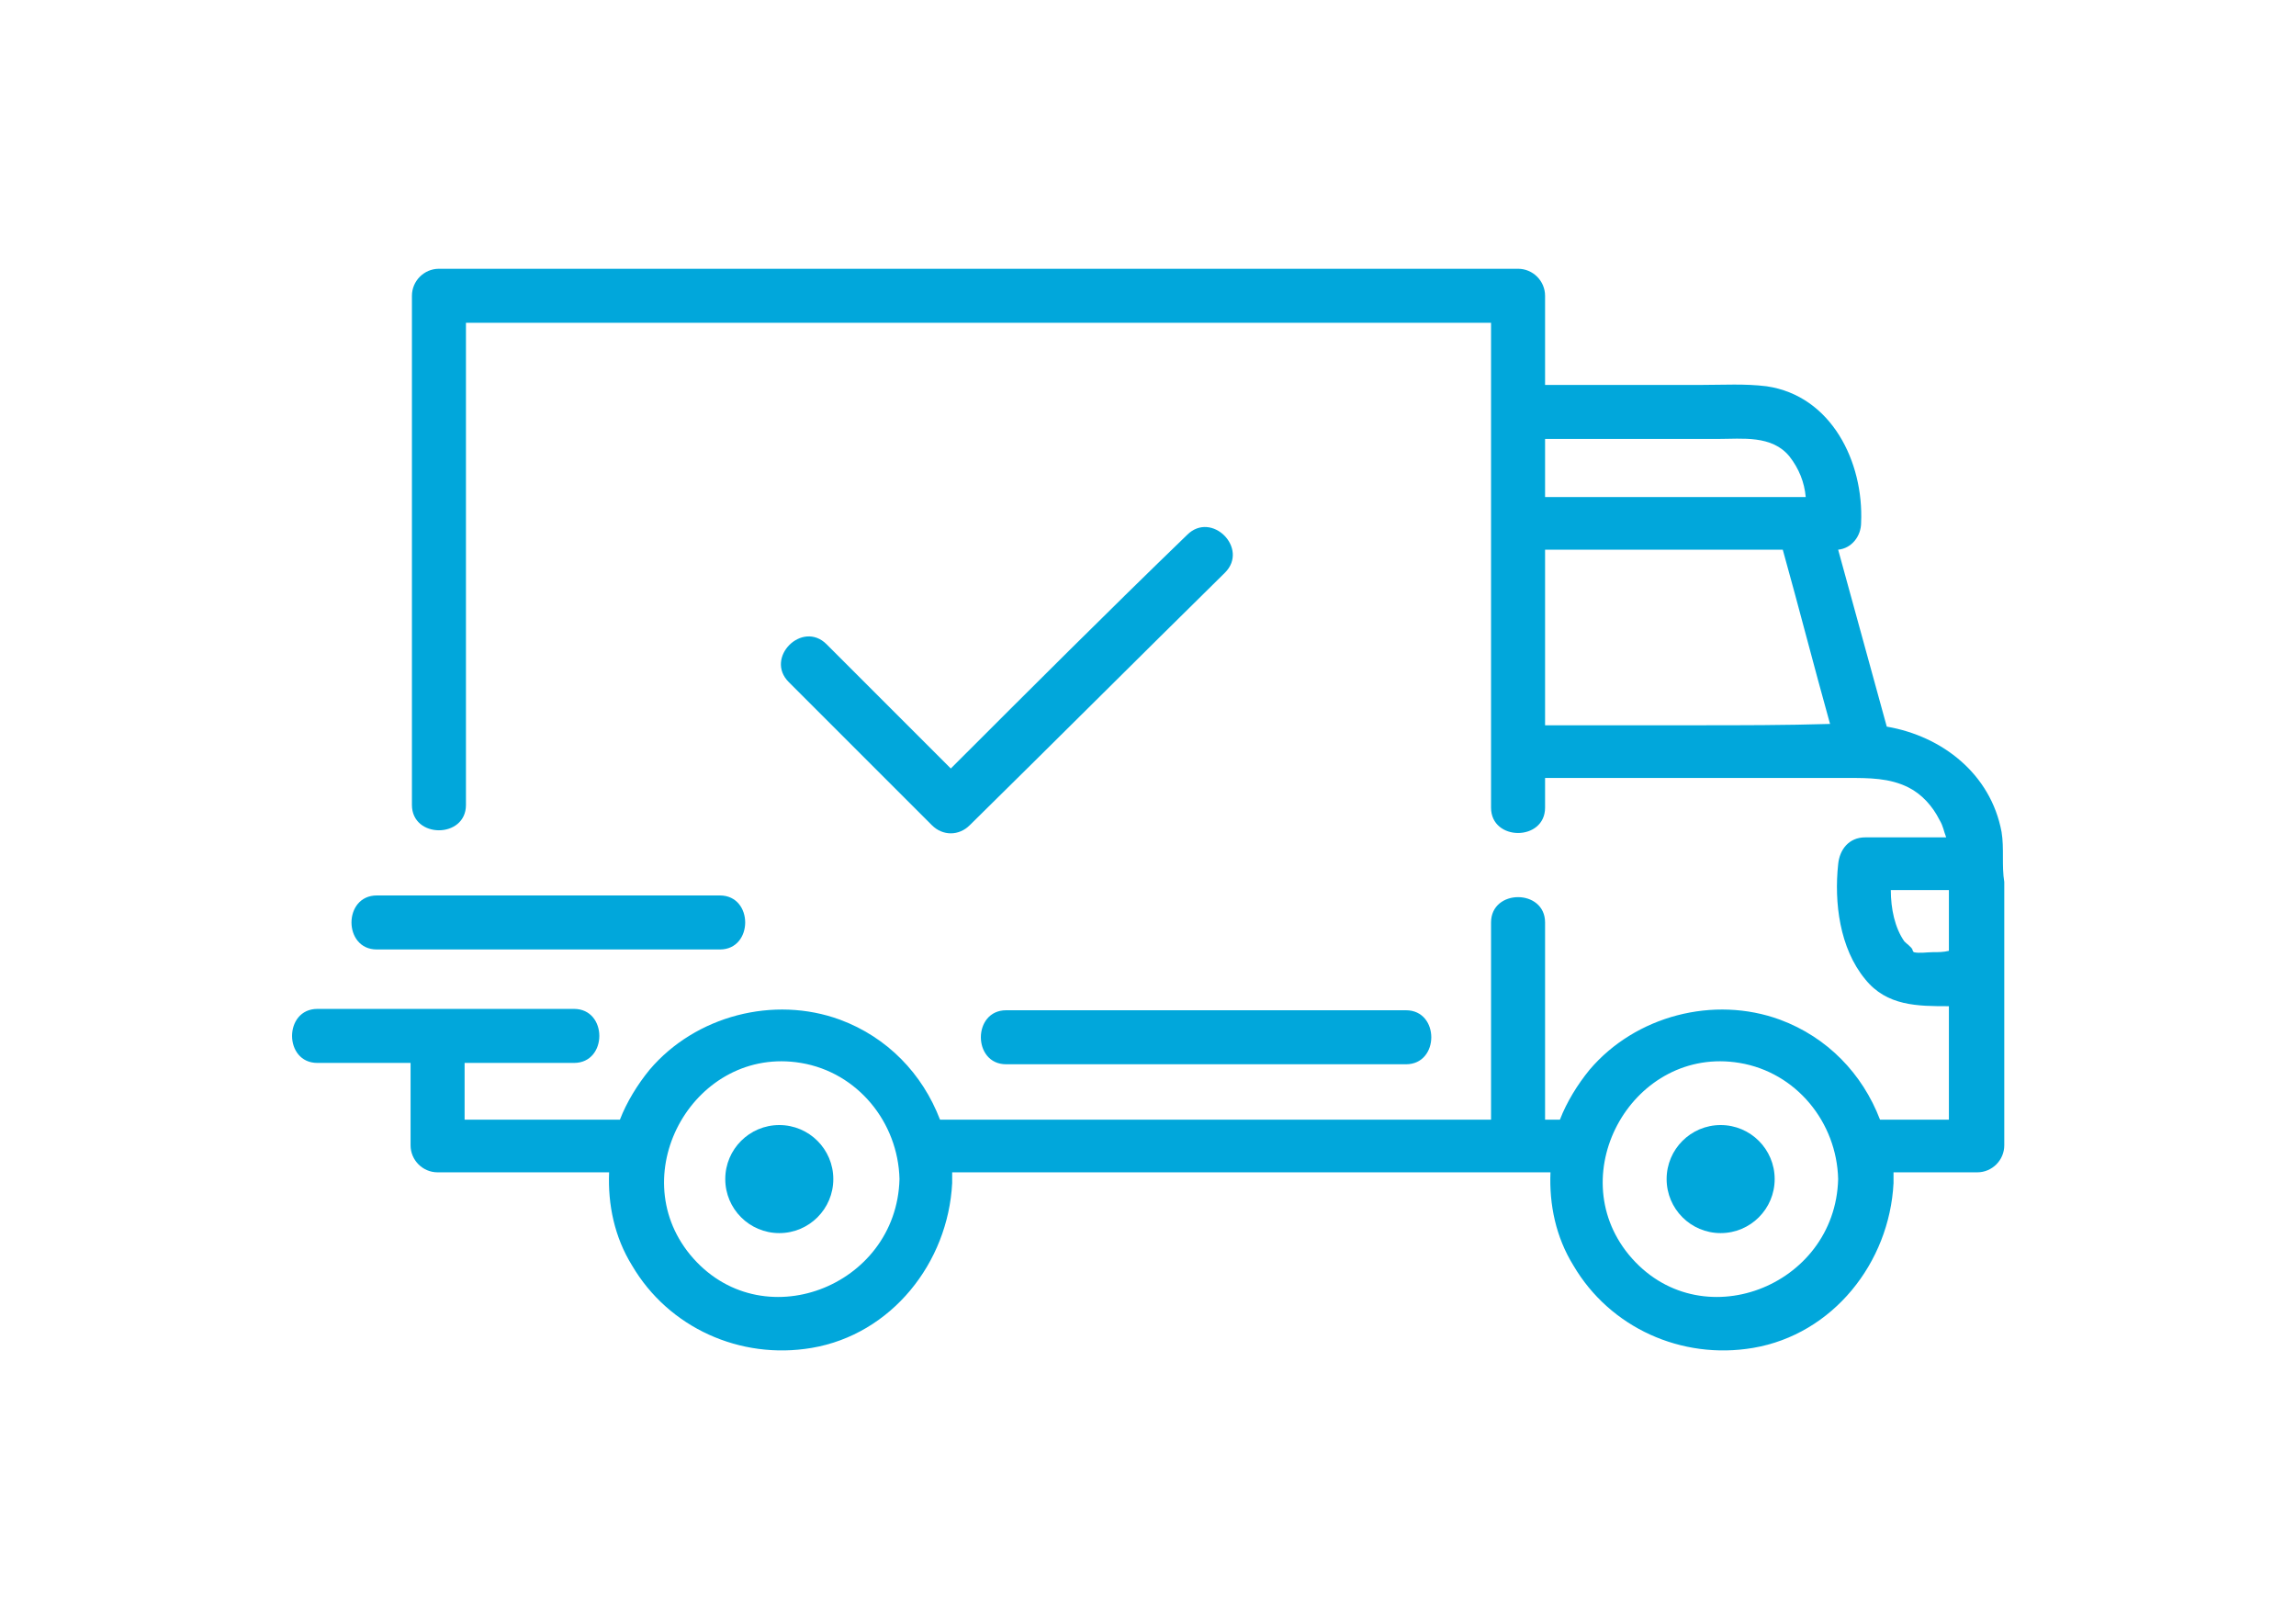
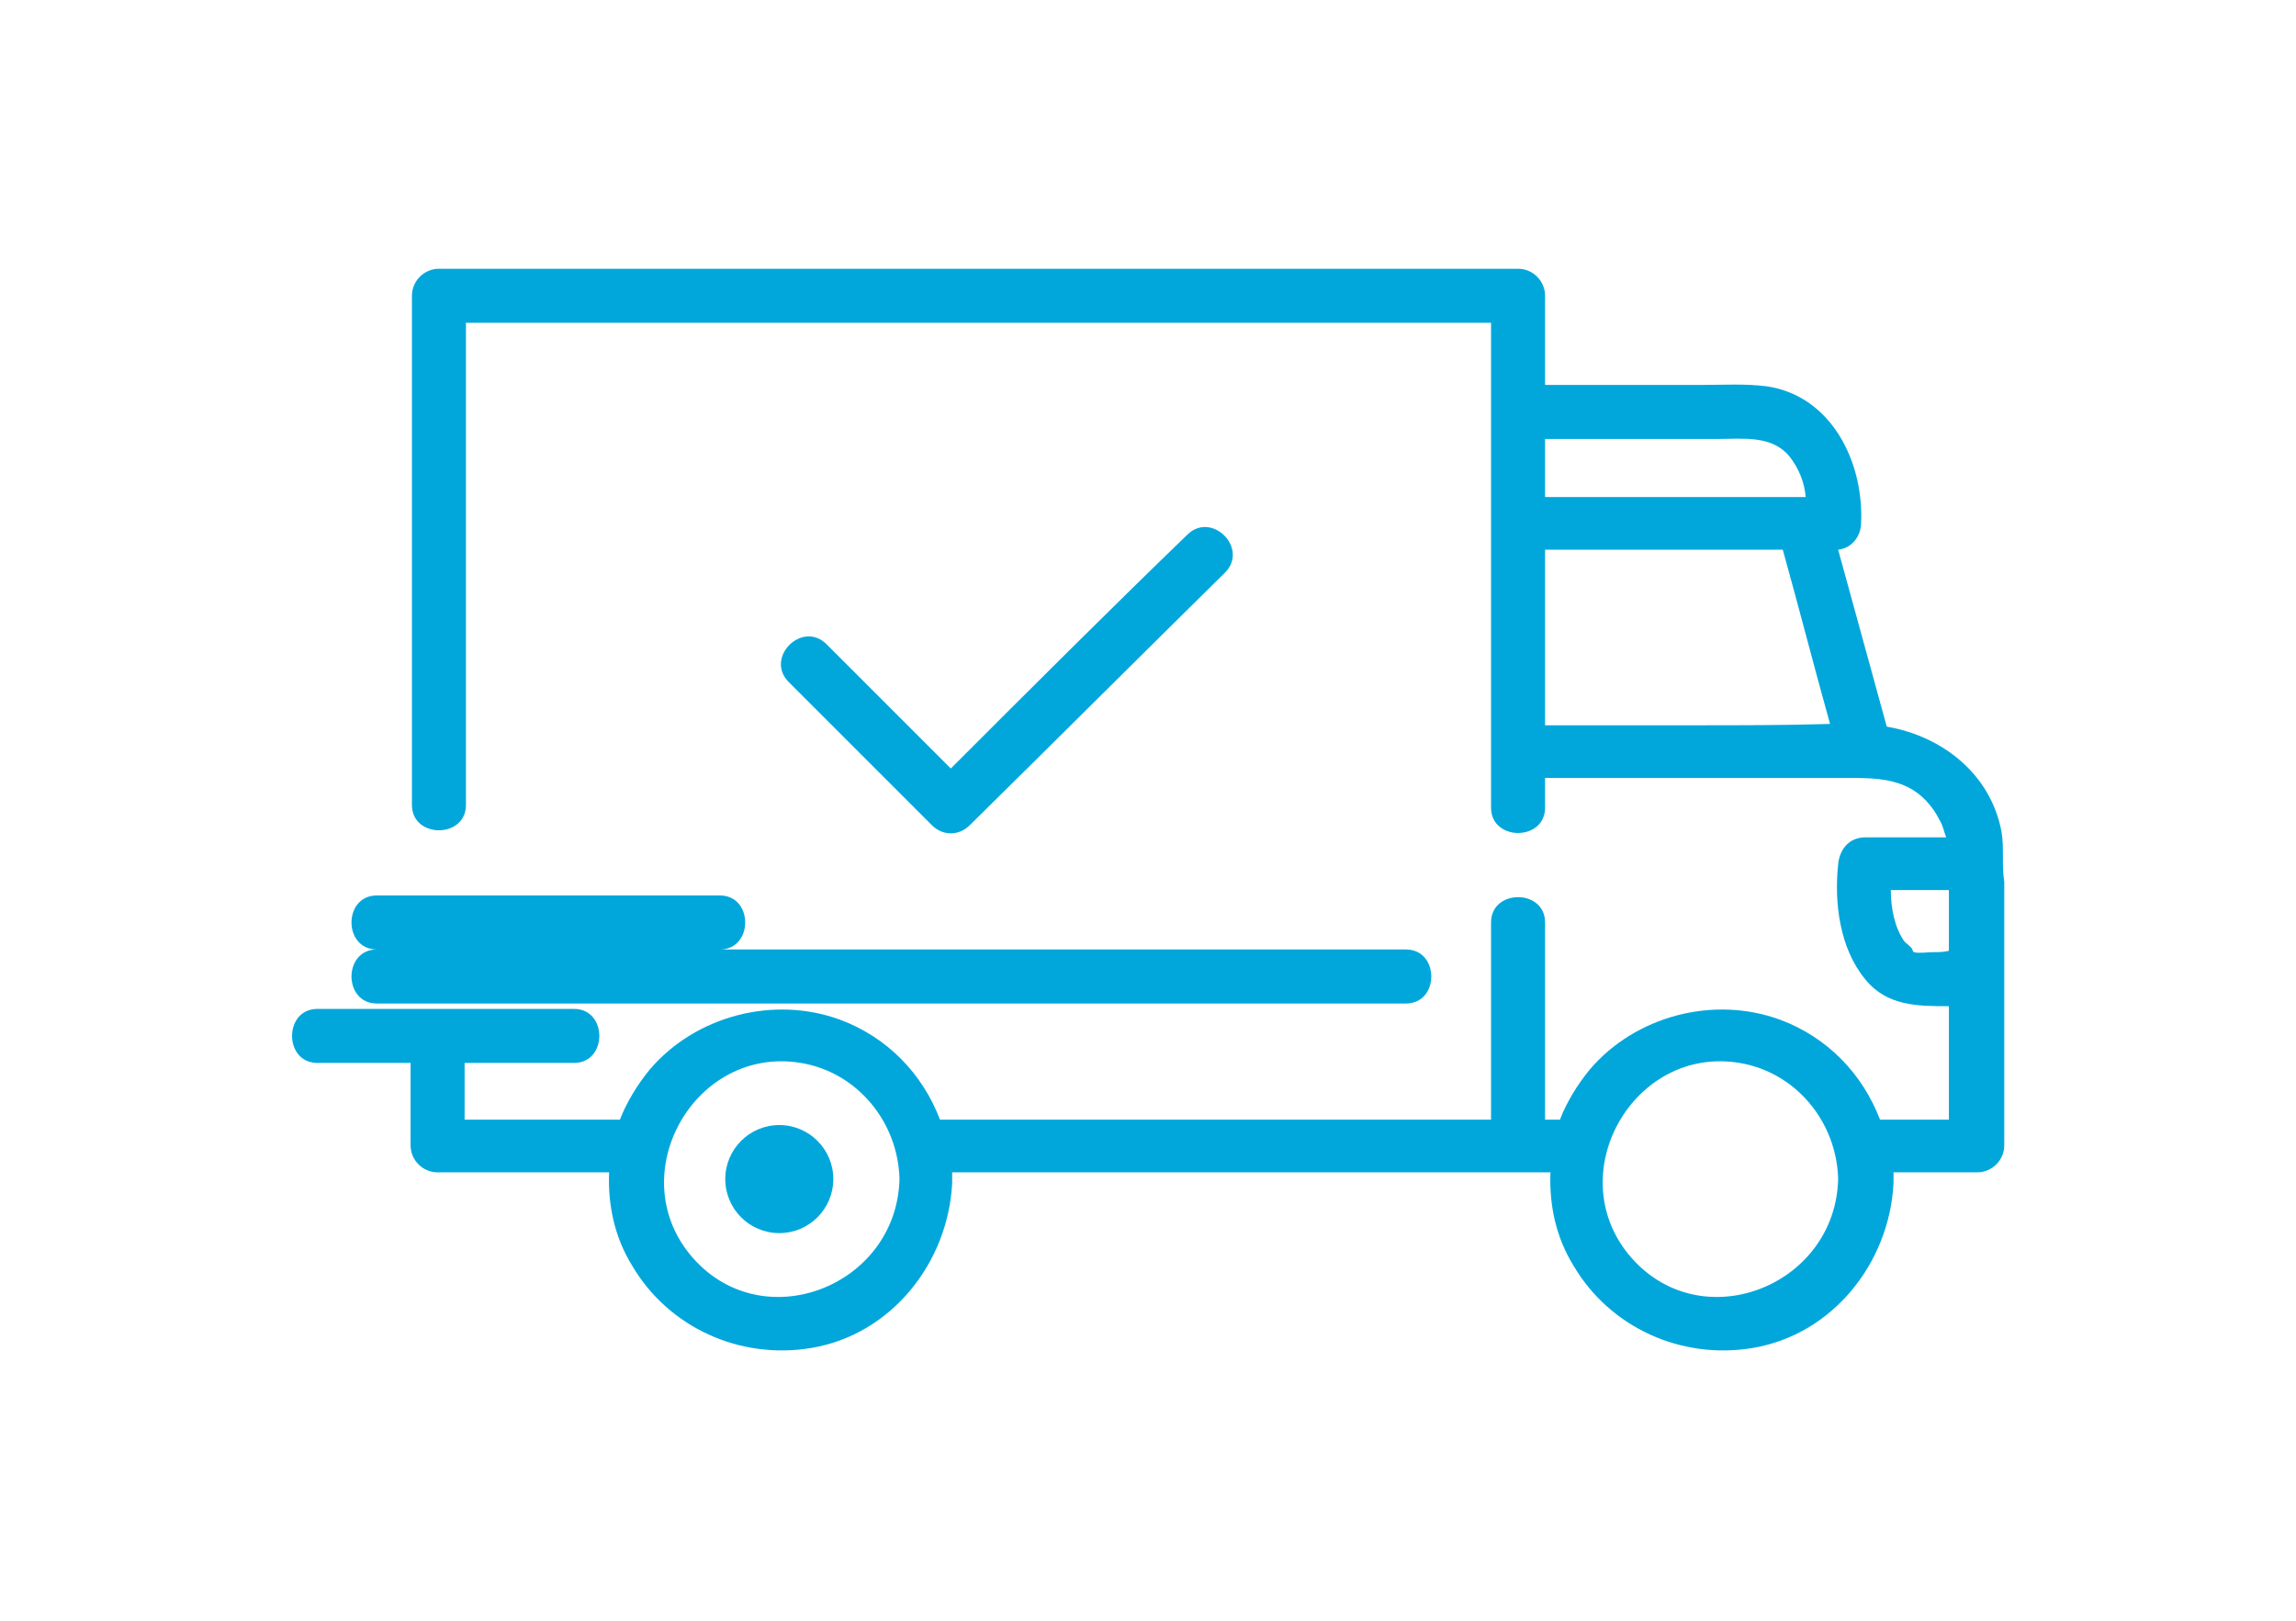
<svg xmlns="http://www.w3.org/2000/svg" viewBox="0 0 170 120" style="enable-background:new 0 0 170 120" xml:space="preserve">
  <g fill="#01a7db">
-     <path d="M27.9 70.3h25.4c2.5 0 2.5-4 0-4H27.9c-2.5 0-2.5 4 0 4zM74.5 74.8c-2.5 0-2.5 4 0 4H104.1c2.5 0 2.5-4 0-4H74.5zM87.9 39.6C82 45.3 76.2 51.1 70.4 56.9l-9.2-9.2c-1.8-1.8-4.6 1-2.8 2.8L69 61.1c.8.8 2 .8 2.8 0 6.3-6.2 12.6-12.5 18.9-18.7 1.8-1.8-1-4.6-2.8-2.8z" />
+     <path d="M27.9 70.3h25.4c2.5 0 2.5-4 0-4H27.9c-2.5 0-2.5 4 0 4zc-2.5 0-2.5 4 0 4H104.1c2.5 0 2.5-4 0-4H74.5zM87.9 39.6C82 45.3 76.2 51.1 70.4 56.9l-9.2-9.2c-1.8-1.8-4.6 1-2.8 2.8L69 61.1c.8.8 2 .8 2.8 0 6.3-6.2 12.6-12.5 18.9-18.7 1.8-1.8-1-4.6-2.8-2.8z" />
    <path d="M148.2 61.6c-.8-4.3-4.4-7.1-8.5-7.8-1.2-4.4-2.4-8.7-3.6-13.1 1-.1 1.7-1 1.7-2 .2-4.5-2.2-9.4-7-10.1-1.6-.2-3.2-.1-4.8-.1h-11.6v-6.6c0-1.1-.9-2-2-2H32.5c-1.1 0-2 .9-2 2v37.7c0 2.5 4 2.5 4 0V23.9h75.9v35.9c0 2.5 4 2.5 4 0v-2.2h22.4c1.6 0 3.1 0 4.5.7 1 .5 1.8 1.4 2.3 2.4.3.5.3.8.5 1.3h-6c-1.2 0-1.9.9-2 2-.3 2.8.1 6.2 2 8.5 1.6 2 3.9 2 6.2 2v8.4h-5.1c-1.3-3.4-3.9-6.1-7.4-7.4-4.9-1.8-10.7-.3-14.1 3.7-.9 1.1-1.7 2.4-2.2 3.7h-1.1V68.3c0-2.5-4-2.5-4 0v14.6H69.6c-1.3-3.4-3.9-6.1-7.4-7.4-4.9-1.8-10.7-.3-14.1 3.7-.9 1.1-1.7 2.4-2.2 3.7H34.4v-4.2h8.1c2.5 0 2.5-4 0-4h-19c-2.5 0-2.5 4 0 4h6.9v6.1c0 1.1.9 2 2 2h12.7c-.1 2.4.4 4.8 1.7 6.9 2.7 4.6 8 7 13.3 6.1 5.9-1 10.1-6.3 10.4-12.2v-.8h44.3c-.1 2.4.4 4.8 1.7 6.9 2.7 4.6 8 7 13.3 6.1 5.9-1 10.1-6.3 10.4-12.2v-.8h6.2c1.1 0 2-.9 2-2V65.3c-.2-1.2 0-2.5-.2-3.7zm-21-29.1c1.8 0 4-.3 5.3 1.3.7.9 1.1 1.9 1.2 3h-19.3v-4.3h12.8zm-1.6 21.2h-11.2v-13H132c1.2 4.3 2.3 8.6 3.5 12.9-3.3.1-6.6.1-9.9.1zM51.1 92.9c-5-6.1.4-15.5 8.2-14.2 4.2.7 7.2 4.4 7.3 8.6-.2 8-10.3 11.9-15.5 5.6zm69.5 0c-5-6.1.4-15.5 8.2-14.2 4.2.7 7.2 4.4 7.3 8.6-.2 8-10.3 11.9-15.5 5.6zm22.5-22.4c-.4 0-1 .1-1.4 0 0 0-.1-.1-.1-.2-.1-.2-.4-.4-.6-.6-.7-1-1-2.4-1-3.8h4.3v4.5c-.4.1-.8.1-1.2.1z" />
    <circle cx="57.7" cy="87.3" r="4" />
-     <circle cx="127.4" cy="87.3" r="4" />
  </g>
</svg>